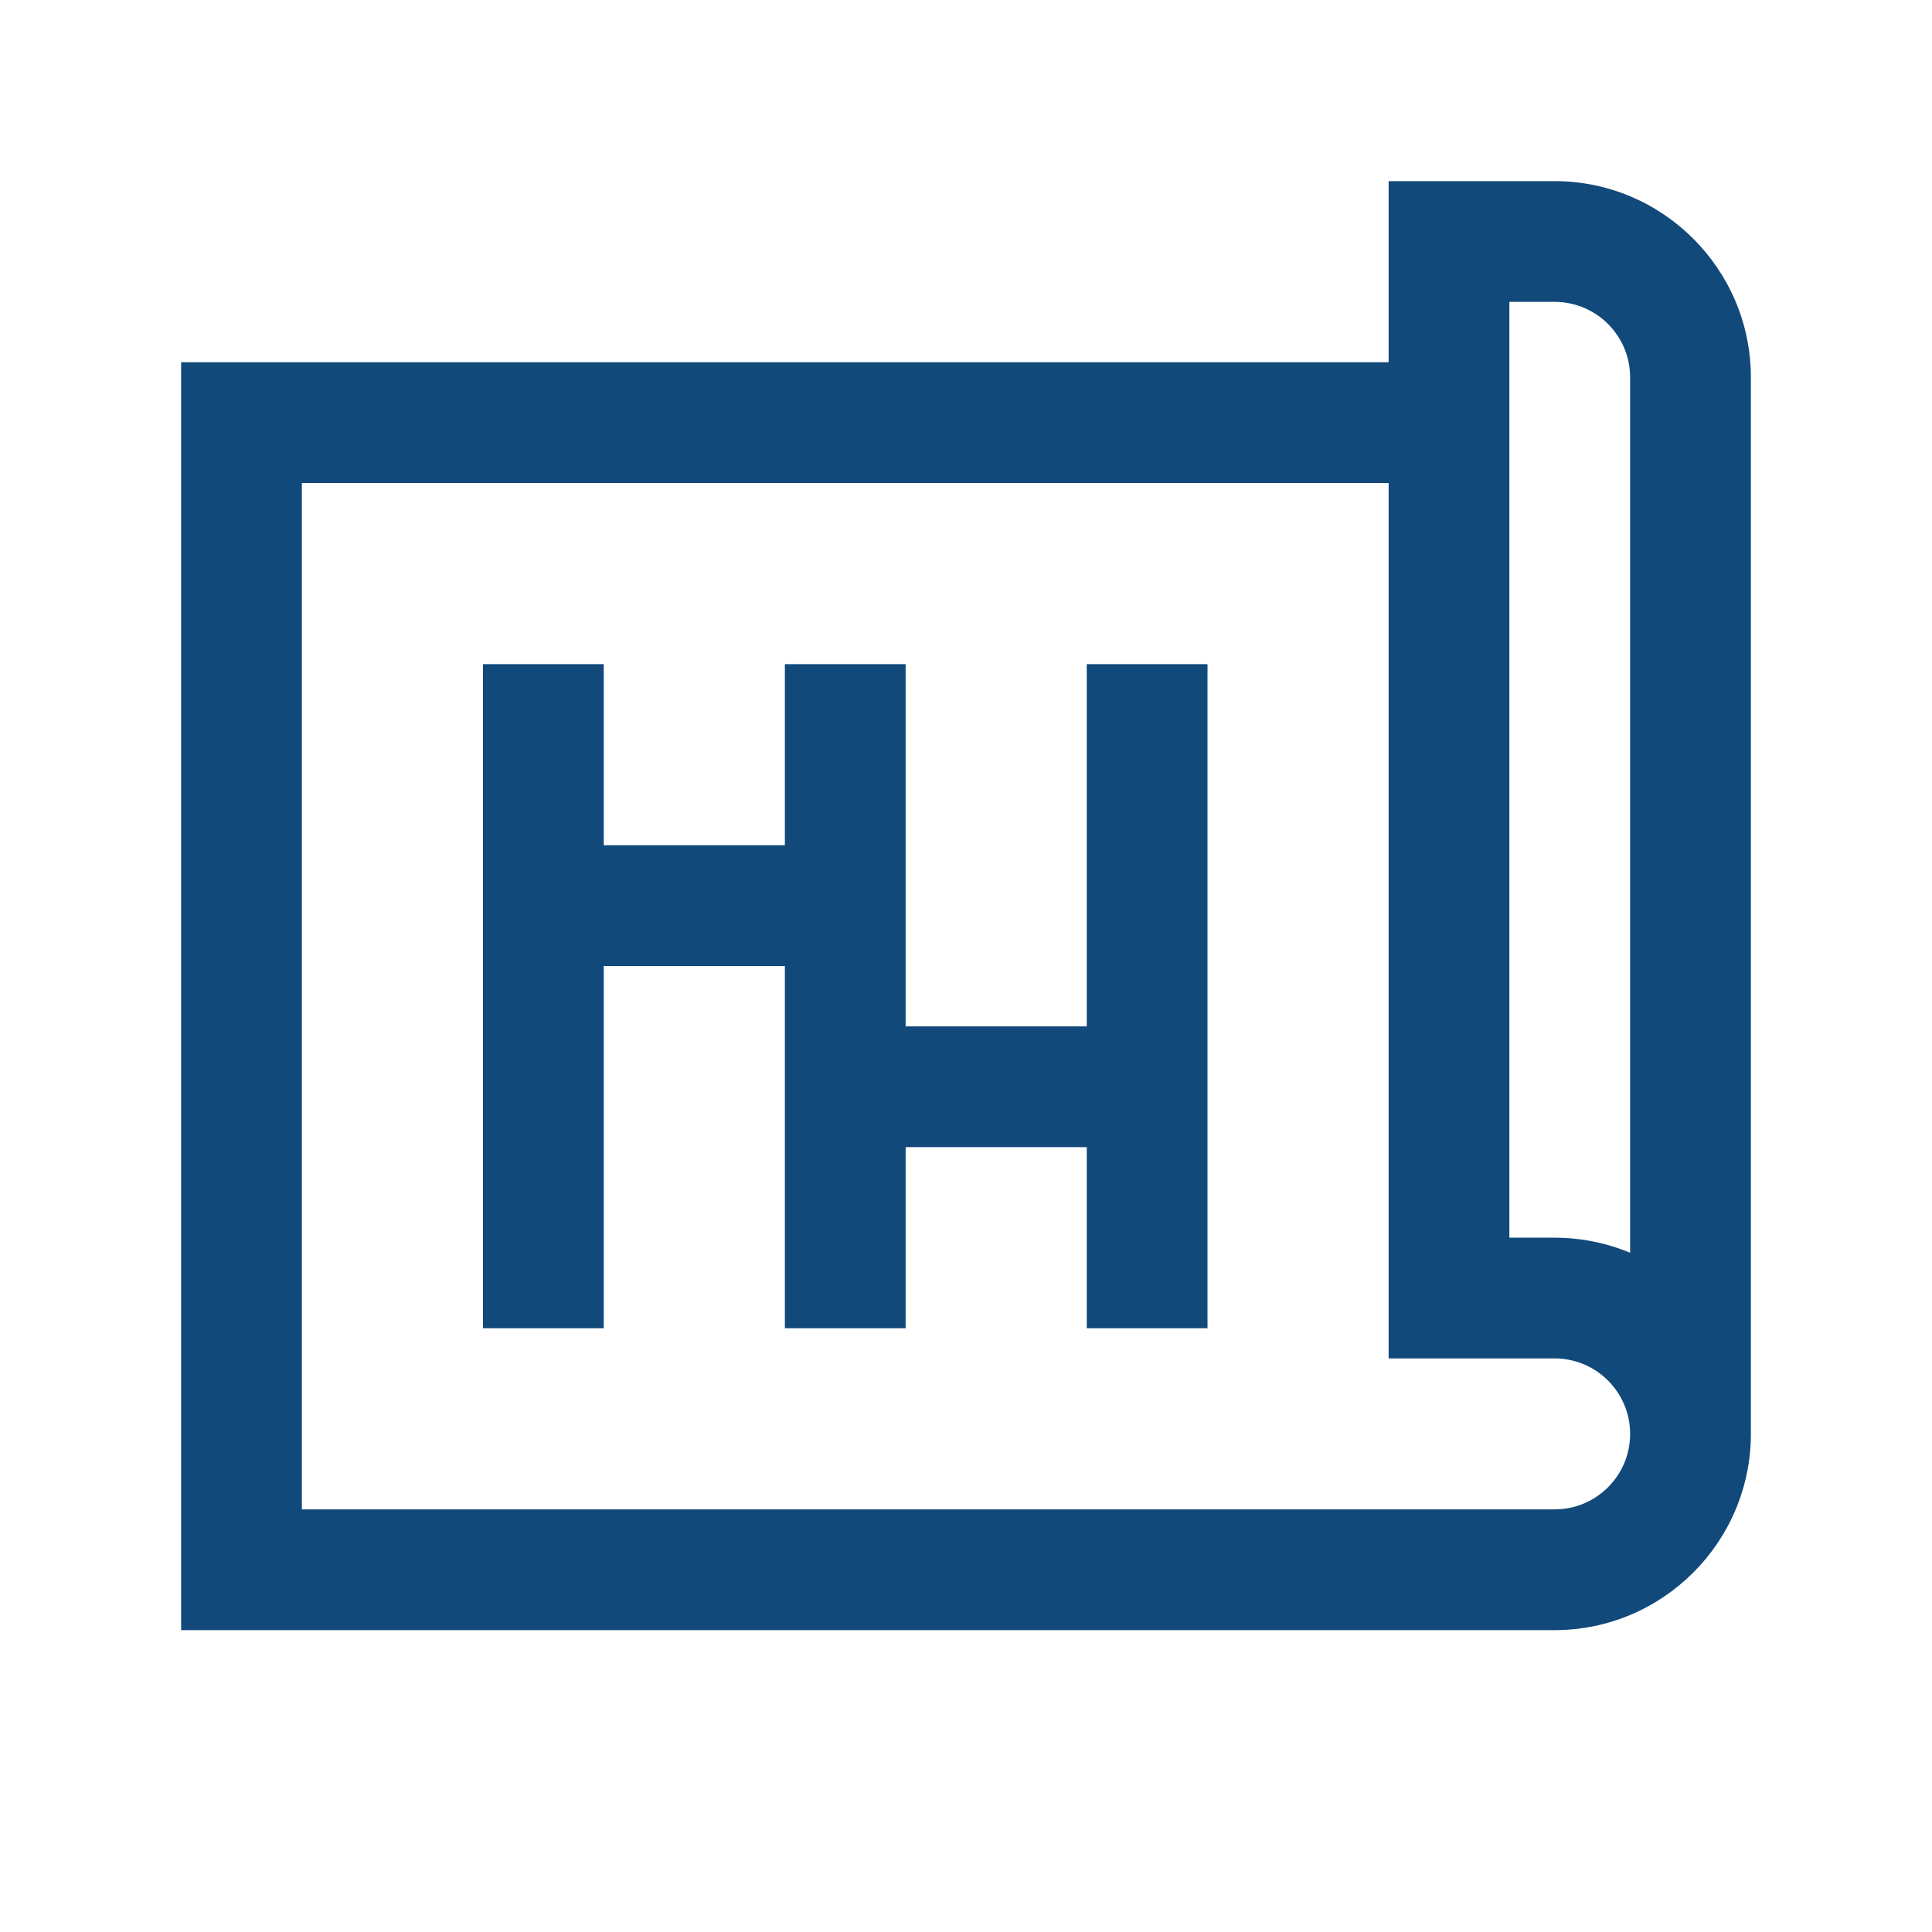
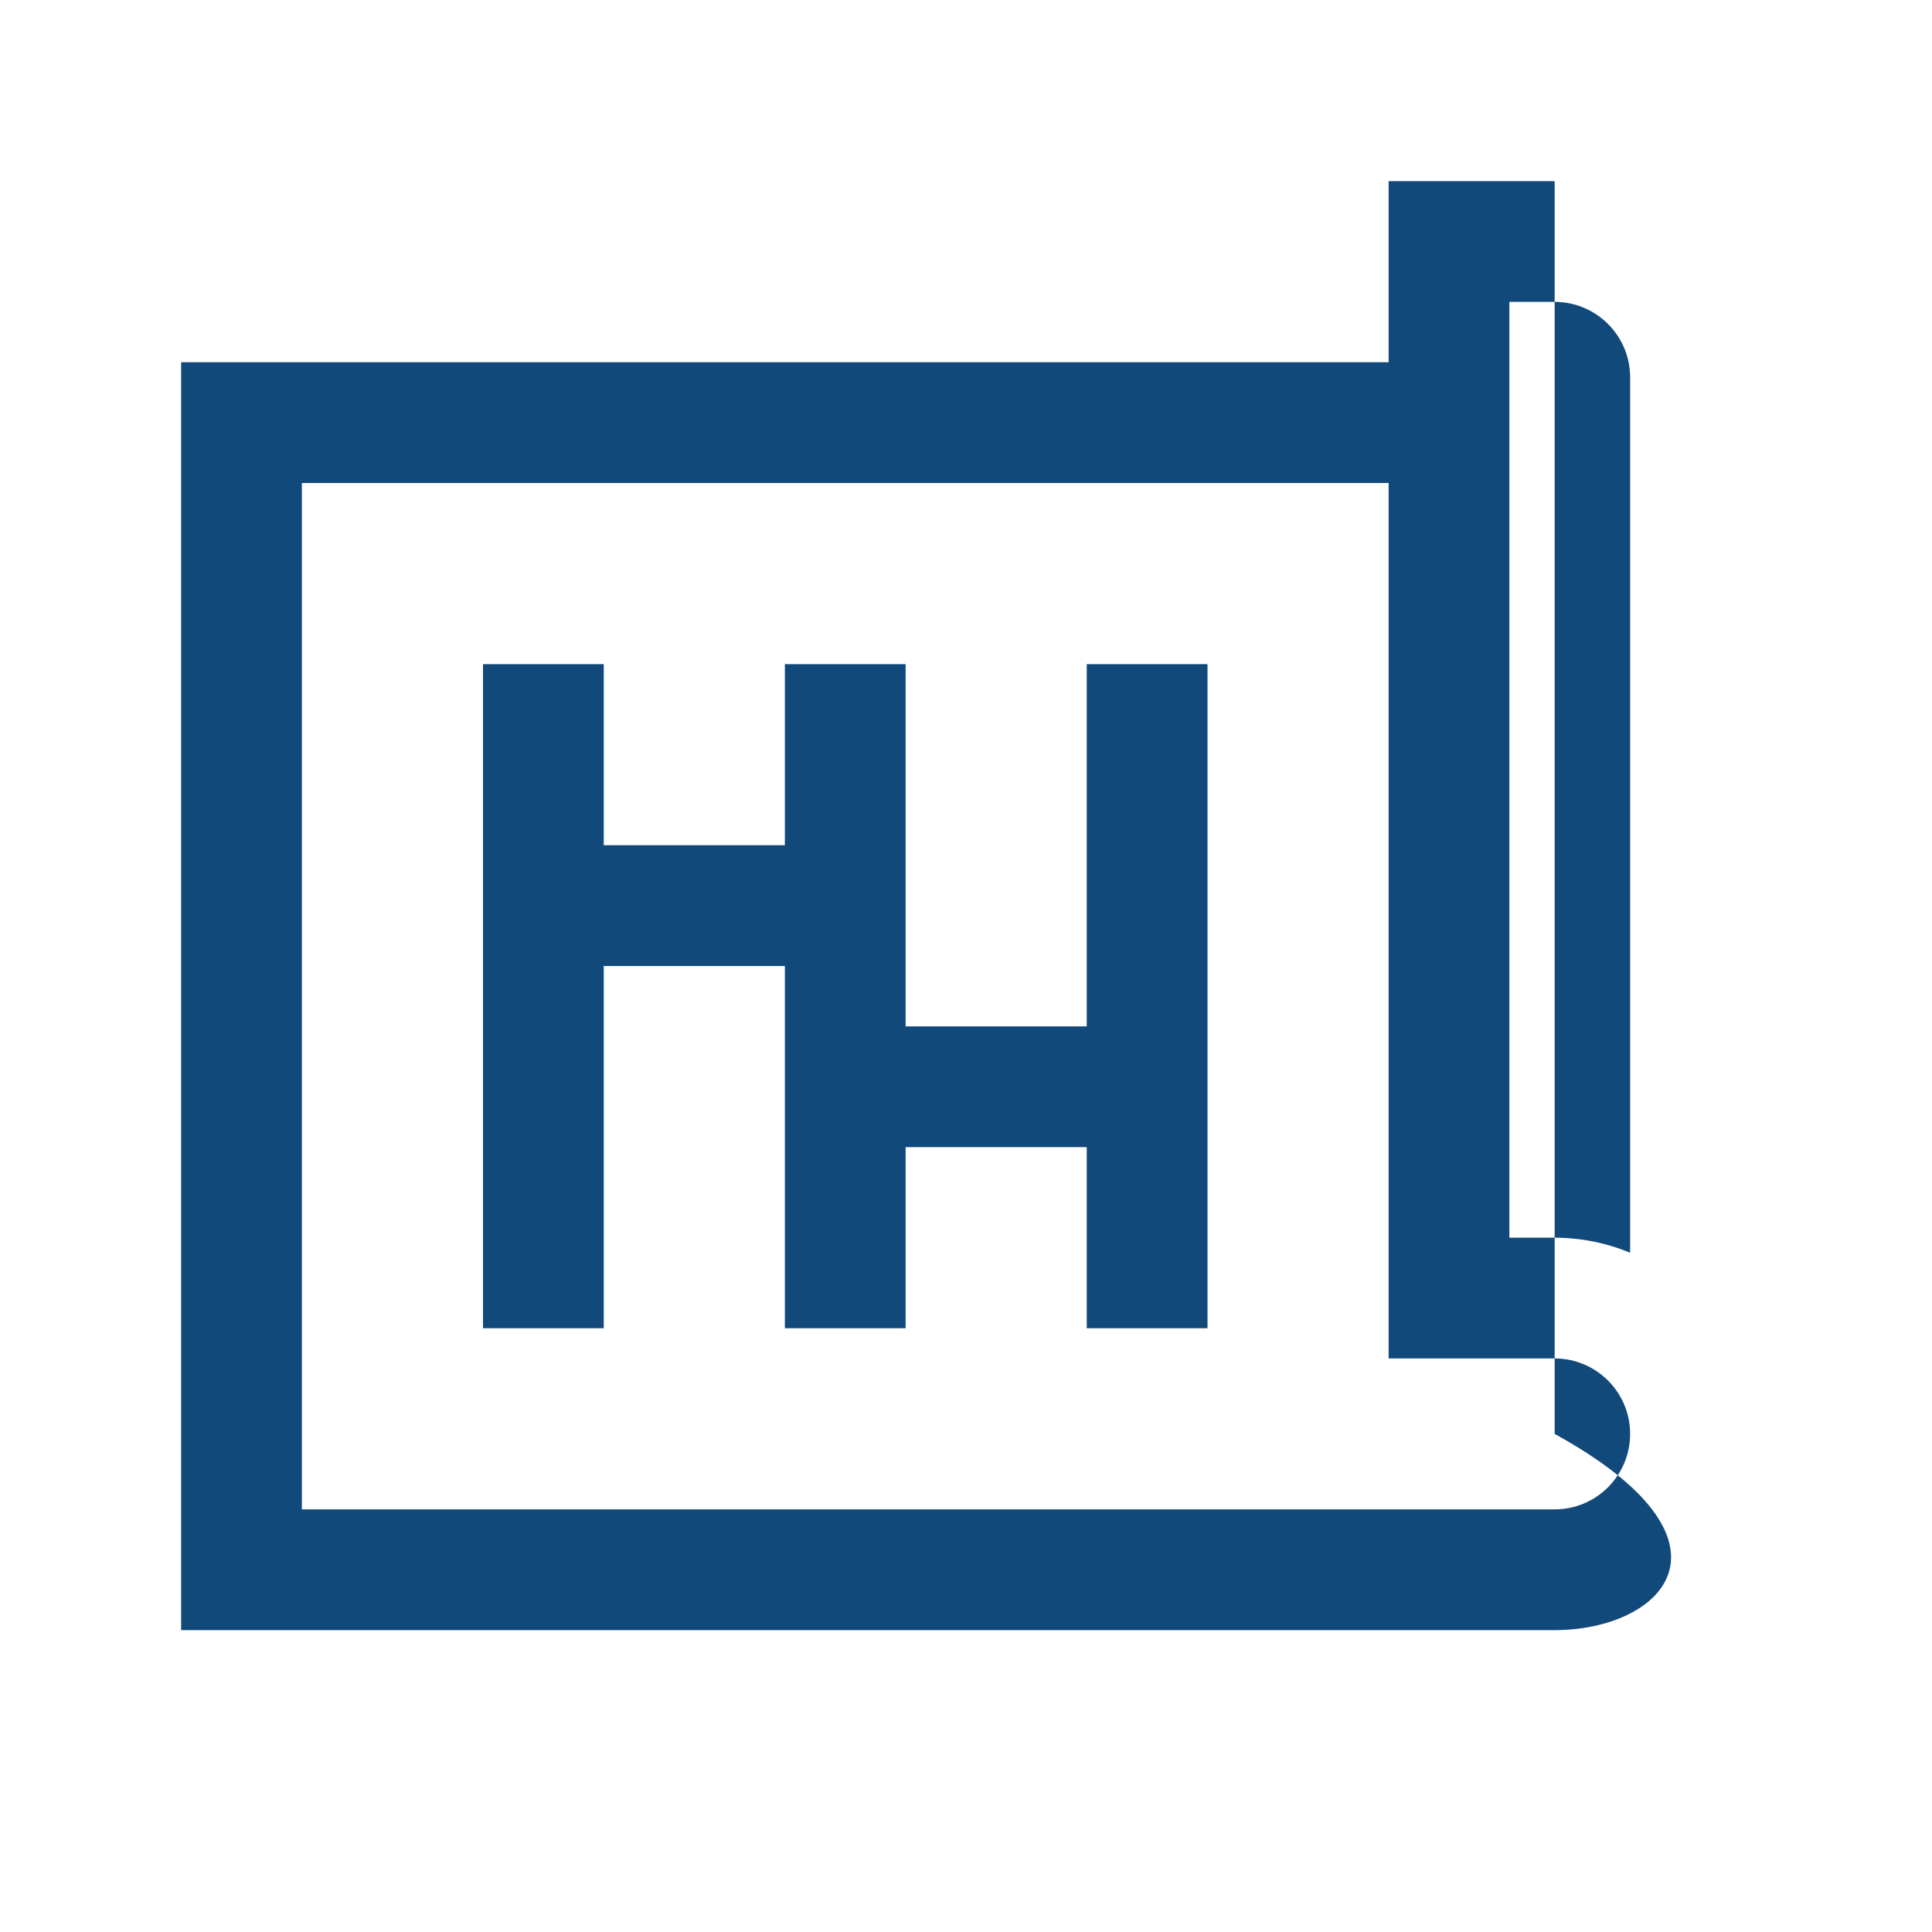
<svg xmlns="http://www.w3.org/2000/svg" width="48" height="48" viewBox="0 0 48 48" fill="none">
-   <path fill-rule="evenodd" clip-rule="evenodd" d="M34.5 4.5H38.625C41.31 4.5 43.5 6.69 43.5 9.375V35.625C43.5 38.31 41.31 40.5 38.625 40.5H4.5V9H34.5V4.5ZM7.5 37.5H38.625C39.66 37.5 40.5 36.66 40.5 35.625C40.5 34.59 39.66 33.75 38.625 33.75H34.5V12H7.5V37.5ZM38.625 30.75C39.285 30.75 39.93 30.885 40.5 31.125V9.375C40.5 8.34 39.66 7.5 38.625 7.5H37.5V30.75H38.625ZM22.5 25.5H27V16.5H30V33H27V28.5H22.5V32.595V33H19.5V32.595V24.54V24H15V33H12V16.5H15V21H19.5V16.5H22.5V24.54V25.5Z" fill="#11497B" />
+   <path fill-rule="evenodd" clip-rule="evenodd" d="M34.5 4.5H38.625V35.625C43.5 38.31 41.31 40.5 38.625 40.5H4.5V9H34.5V4.5ZM7.5 37.5H38.625C39.66 37.5 40.5 36.66 40.5 35.625C40.5 34.59 39.66 33.75 38.625 33.75H34.5V12H7.5V37.5ZM38.625 30.75C39.285 30.75 39.93 30.885 40.5 31.125V9.375C40.5 8.34 39.66 7.5 38.625 7.5H37.5V30.75H38.625ZM22.5 25.5H27V16.5H30V33H27V28.5H22.5V32.595V33H19.5V32.595V24.54V24H15V33H12V16.5H15V21H19.5V16.5H22.5V24.54V25.5Z" fill="#11497B" />
</svg>